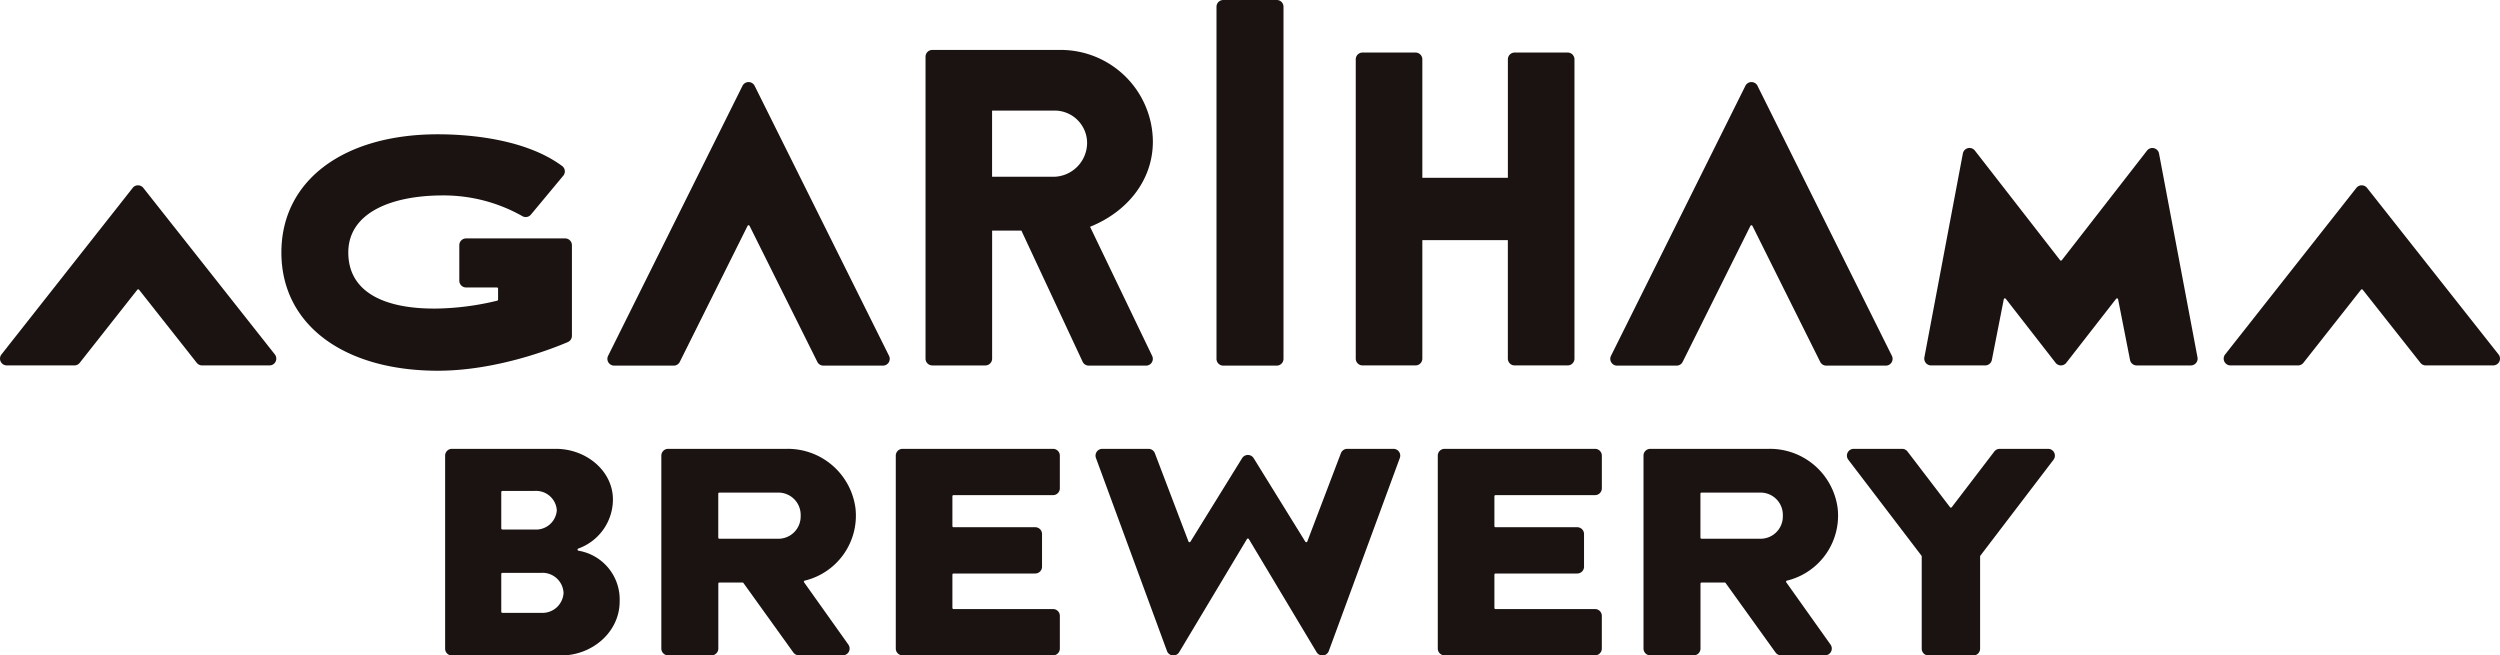
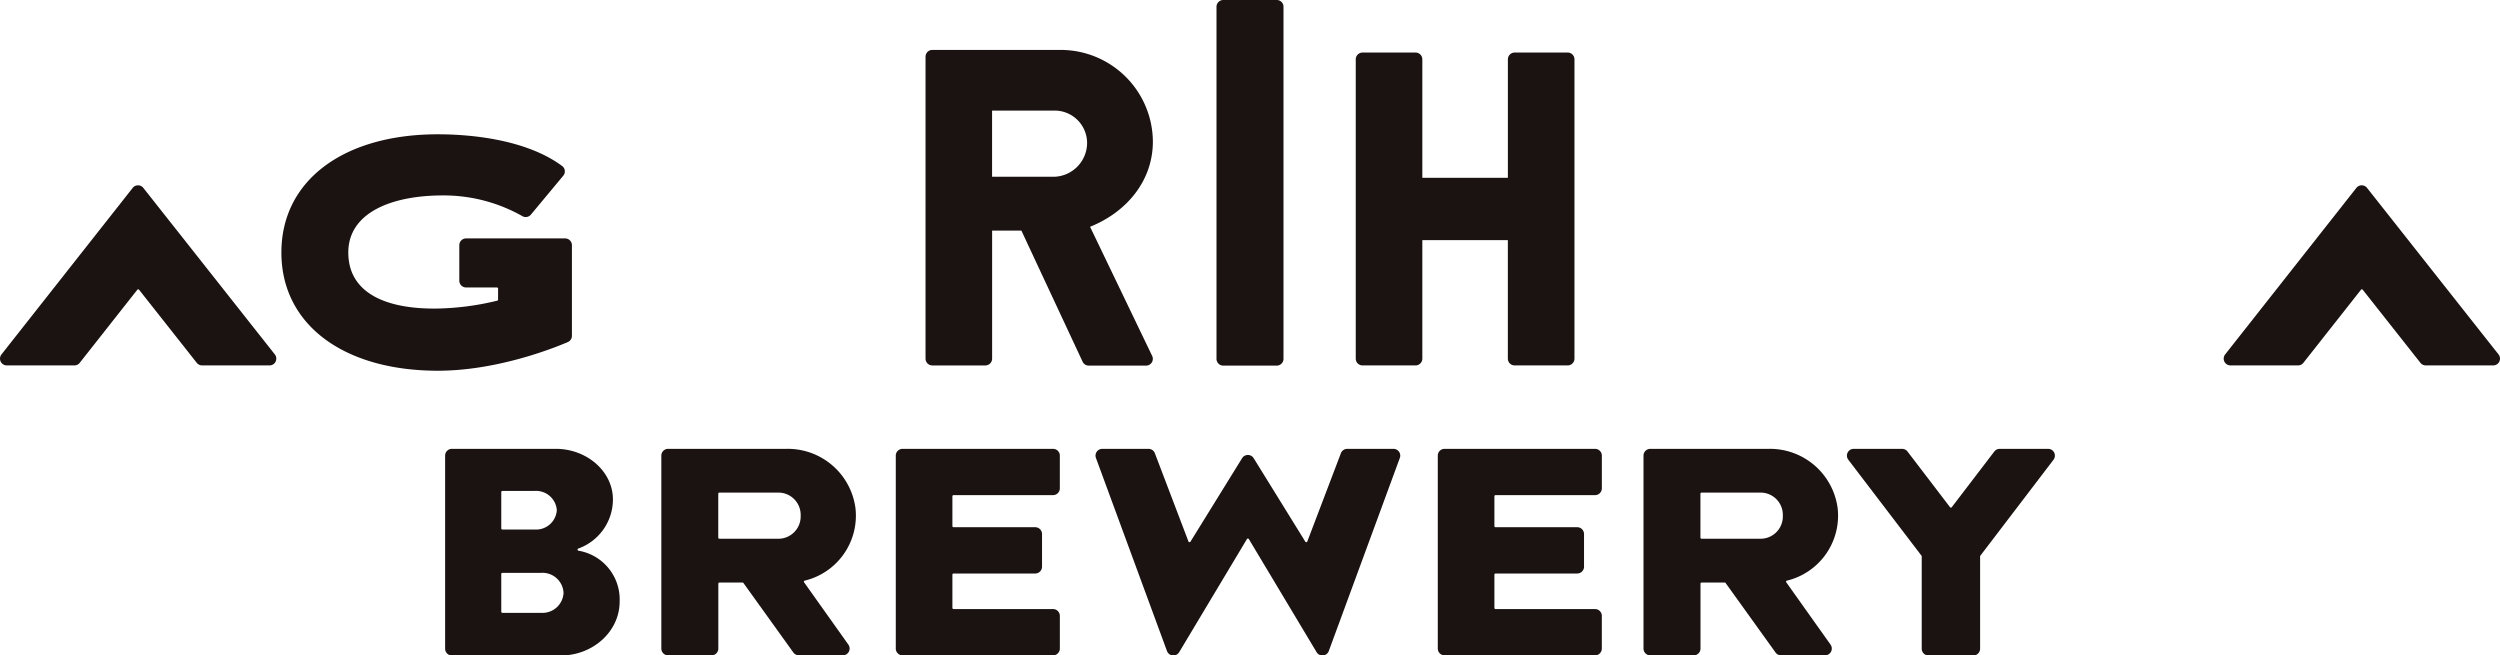
<svg xmlns="http://www.w3.org/2000/svg" width="410" height="107.499" viewBox="0 0 410 107.499">
  <defs>
    <clipPath id="a">
      <rect width="410" height="107.499" transform="translate(0 0)" fill="none" />
    </clipPath>
  </defs>
  <g clip-path="url(#a)">
    <path d="M21.507,29.964" fill="#1a1311" />
    <path d="M21.767,30.808.246,58.119a1.113,1.113,0,0,0,.869,1.809H12.2a1.111,1.111,0,0,0,.867-.415l9.451-11.994a.186.186,0,0,1,.289,0l9.469,11.994a1.112,1.112,0,0,0,.867.415H44.2a1.113,1.113,0,0,0,.869-1.809L23.5,30.808a1.113,1.113,0,0,0-1.737,0" fill="#1a1311" />
    <path d="M386.451,30.808,364.93,58.119a1.113,1.113,0,0,0,.869,1.809H376.88a1.111,1.111,0,0,0,.867-.415L387.2,47.519a.186.186,0,0,1,.289,0l9.469,11.994a1.112,1.112,0,0,0,.867.415h11.062a1.113,1.113,0,0,0,.869-1.809L388.188,30.808a1.113,1.113,0,0,0-1.737,0" fill="#1a1311" />
-     <path d="M123.755,14.065l22.039,44.277a1.113,1.113,0,0,1-.99,1.621h-9.765a1.114,1.114,0,0,1-.991-.606L122.931,37.045a.185.185,0,0,0-.332,0L111.481,59.357a1.113,1.113,0,0,1-.991.606h-9.765a1.113,1.113,0,0,1-.99-1.621l22.039-44.277a1.113,1.113,0,0,1,1.981,0" fill="#1a1311" />
-     <path d="M288.225,14.065l22.039,44.277a1.113,1.113,0,0,1-.99,1.621h-9.765a1.114,1.114,0,0,1-.991-.606L287.4,37.045a.185.185,0,0,0-.332,0L275.951,59.357a1.113,1.113,0,0,1-.991.606H265.2a1.113,1.113,0,0,1-.99-1.621l22.039-44.277a1.113,1.113,0,0,1,1.981,0" fill="#1a1311" />
    <path d="M151.788,9.3A1.113,1.113,0,0,1,152.9,8.187h21.007a15.126,15.126,0,0,1,15.164,15.025c0,6.4-4.243,11.546-10.3,13.981l10.2,21.211a1.114,1.114,0,0,1-1.02,1.559h-9.394a1.115,1.115,0,0,1-1.026-.679L167.508,37.819h-4.8v21a1.113,1.113,0,0,1-1.113,1.113H152.9a1.113,1.113,0,0,1-1.113-1.113ZM173,28.985a5.576,5.576,0,0,0,5.285-5.565A5.328,5.328,0,0,0,173,18.134h-10.3V28.985Z" fill="#1a1311" />
    <path d="M199.505,58.85V1.113A1.113,1.113,0,0,1,200.618,0h8.776a1.1,1.1,0,0,1,1.1,1.1V58.85a1.113,1.113,0,0,1-1.113,1.113h-8.764a1.113,1.113,0,0,1-1.113-1.113" fill="#1a1311" />
    <path d="M223.456,8.618h8.694a1.113,1.113,0,0,1,1.113,1.113v19.43h14.029V9.731A1.113,1.113,0,0,1,248.4,8.618H257.1a1.113,1.113,0,0,1,1.113,1.113V58.816a1.113,1.113,0,0,1-1.113,1.113H248.4a1.114,1.114,0,0,1-1.113-1.113V39.386H233.263v19.43a1.114,1.114,0,0,1-1.113,1.113h-8.694a1.113,1.113,0,0,1-1.113-1.113V9.731a1.113,1.113,0,0,1,1.113-1.113" fill="#1a1311" />
-     <path d="M337.854,42.668l-14-18.006a1.113,1.113,0,0,0-1.943.5L315.6,58.6a1.113,1.113,0,0,0,1.093,1.328h8.88a1.113,1.113,0,0,0,1.092-.9l1.955-9.949a.186.186,0,0,1,.325-.083l8.193,10.53a1.114,1.114,0,0,0,1.711,0L347.045,49a.186.186,0,0,1,.325.083l1.955,9.949a1.112,1.112,0,0,0,1.092.9h8.88a1.113,1.113,0,0,0,1.092-1.328l-6.31-33.436a1.113,1.113,0,0,0-1.943-.5l-14,18.006a.186.186,0,0,1-.284,0" fill="#1a1311" />
    <path d="M71.809,22.024c5.37,0,14.489.825,20.4,5.215a1.1,1.1,0,0,1,.162,1.583l-5.3,6.371a1.1,1.1,0,0,1-1.414.248,26.224,26.224,0,0,0-13.03-3.391c-8.459,0-15.506,2.85-15.506,9.362,0,6.452,5.832,9.242,14.291,9.195a44.487,44.487,0,0,0,10.144-1.3.181.181,0,0,0,.128-.179V47.331a.185.185,0,0,0-.185-.185H76.439a1.113,1.113,0,0,1-1.113-1.114V40.208A1.113,1.113,0,0,1,76.439,39.1H92.682a1.113,1.113,0,0,1,1.113,1.113V55.082A1.108,1.108,0,0,1,93.12,56.1C90.6,57.18,81.4,60.8,71.816,60.8c-15.442,0-25.668-7.549-25.668-19.388S56.367,22.024,71.809,22.024" fill="#1a1311" />
    <path d="M236.909,73.61H261.59a1.113,1.113,0,0,1,1.113,1.113v5.363A1.113,1.113,0,0,1,261.59,81.2H245.268a.186.186,0,0,0-.186.186V86.28a.185.185,0,0,0,.186.185h13.4a1.113,1.113,0,0,1,1.113,1.113v5.363a1.113,1.113,0,0,1-1.113,1.113h-13.4a.186.186,0,0,0-.186.186V99.7a.186.186,0,0,0,.186.186H261.59A1.113,1.113,0,0,1,262.7,101v5.363a1.114,1.114,0,0,1-1.113,1.113H236.909a1.113,1.113,0,0,1-1.113-1.113V74.723a1.113,1.113,0,0,1,1.113-1.113" fill="#1a1311" />
    <path d="M148.021,73.61H172.7a1.113,1.113,0,0,1,1.113,1.113v5.363A1.113,1.113,0,0,1,172.7,81.2H156.38a.186.186,0,0,0-.186.186V86.28a.185.185,0,0,0,.186.185h13.4a1.113,1.113,0,0,1,1.113,1.113v5.363a1.113,1.113,0,0,1-1.113,1.113h-13.4a.186.186,0,0,0-.186.186V99.7a.186.186,0,0,0,.186.186H172.7A1.113,1.113,0,0,1,173.815,101v5.363a1.114,1.114,0,0,1-1.113,1.113H148.021a1.113,1.113,0,0,1-1.113-1.113V74.723a1.113,1.113,0,0,1,1.113-1.113" fill="#1a1311" />
    <path d="M205.6,75.14l8.469,13.69a.185.185,0,0,0,.331-.031l5.509-14.472a1.114,1.114,0,0,1,1.04-.717h7.578a1.113,1.113,0,0,1,1.04,1.51l-11.651,31.663a1.113,1.113,0,0,1-1.986.188l-11.117-18.56a.186.186,0,0,0-.319,0l-11.117,18.56a1.113,1.113,0,0,1-1.986-.188L179.739,75.12a1.113,1.113,0,0,1,1.04-1.51h7.577a1.114,1.114,0,0,1,1.041.717L194.906,88.8a.185.185,0,0,0,.331.031l8.469-13.69a1.113,1.113,0,0,1,1.893,0" fill="#1a1311" />
    <path d="M319.8,83.176l-6.97-9.128a1.114,1.114,0,0,0-.885-.438h-7.936a1.113,1.113,0,0,0-.885,1.788l12,15.736a.185.185,0,0,1,.038.113v15.139a1.113,1.113,0,0,0,1.113,1.113h7.349a1.113,1.113,0,0,0,1.113-1.113V91.247a.185.185,0,0,1,.038-.113l12-15.736a1.113,1.113,0,0,0-.885-1.788H327.95a1.114,1.114,0,0,0-.884.438l-6.974,9.128a.186.186,0,0,1-.3,0" fill="#1a1311" />
    <path d="M94.863,90.314a.183.183,0,0,1-.028-.35,8.568,8.568,0,0,0,5.684-8.046c.006-4.632-4.307-8.309-9.37-8.309H74.115A1.114,1.114,0,0,0,73,74.722v31.664a1.114,1.114,0,0,0,1.113,1.113H91.969c5.309,0,9.653-3.975,9.653-8.832a8.113,8.113,0,0,0-6.759-8.353M82.208,80.7a.185.185,0,0,1,.185-.185h5.273a3.406,3.406,0,0,1,3.647,3.1v.125a3.407,3.407,0,0,1-3.647,3.1H82.393a.185.185,0,0,1-.185-.185ZM92.417,97.314a3.457,3.457,0,0,1-3.673,3.191H82.393a.185.185,0,0,1-.185-.185V94.134a.185.185,0,0,1,.185-.186h6.351a3.458,3.458,0,0,1,3.673,3.192Z" fill="#1a1311" />
    <path d="M293.055,95.224a10.963,10.963,0,0,0,8.321-11.872,11.194,11.194,0,0,0-11.247-9.742H270.648a1.113,1.113,0,0,0-1.113,1.113v31.642a1.113,1.113,0,0,0,1.113,1.113h7.12a1.113,1.113,0,0,0,1.114-1.113V95.718a.185.185,0,0,1,.185-.185h3.781a.187.187,0,0,1,.15.077l8.191,11.4a1.114,1.114,0,0,0,.9.464h7.213a1.113,1.113,0,0,0,.907-1.758L292.947,95.5a.18.18,0,0,1,.108-.28m-14.184-7.051v-7.2a.185.185,0,0,1,.185-.185h9.676a3.655,3.655,0,0,1,3.655,3.654V84.7a3.656,3.656,0,0,1-3.655,3.655h-9.676a.186.186,0,0,1-.185-.186" fill="#1a1311" />
    <path d="M131.979,95.224a10.964,10.964,0,0,0,8.32-11.872,11.194,11.194,0,0,0-11.247-9.742h-19.48a1.113,1.113,0,0,0-1.114,1.113v31.642a1.113,1.113,0,0,0,1.114,1.113h7.119a1.113,1.113,0,0,0,1.114-1.113V95.718a.185.185,0,0,1,.186-.185h3.78a.19.19,0,0,1,.151.077l8.19,11.4a1.115,1.115,0,0,0,.9.464h7.213a1.113,1.113,0,0,0,.907-1.758L131.87,95.5a.18.18,0,0,1,.109-.28m-14.184-7.051v-7.2a.185.185,0,0,1,.185-.185h9.676a3.656,3.656,0,0,1,3.655,3.654V84.7a3.656,3.656,0,0,1-3.655,3.655H117.98a.185.185,0,0,1-.185-.186" fill="#1a1311" />
  </g>
</svg>